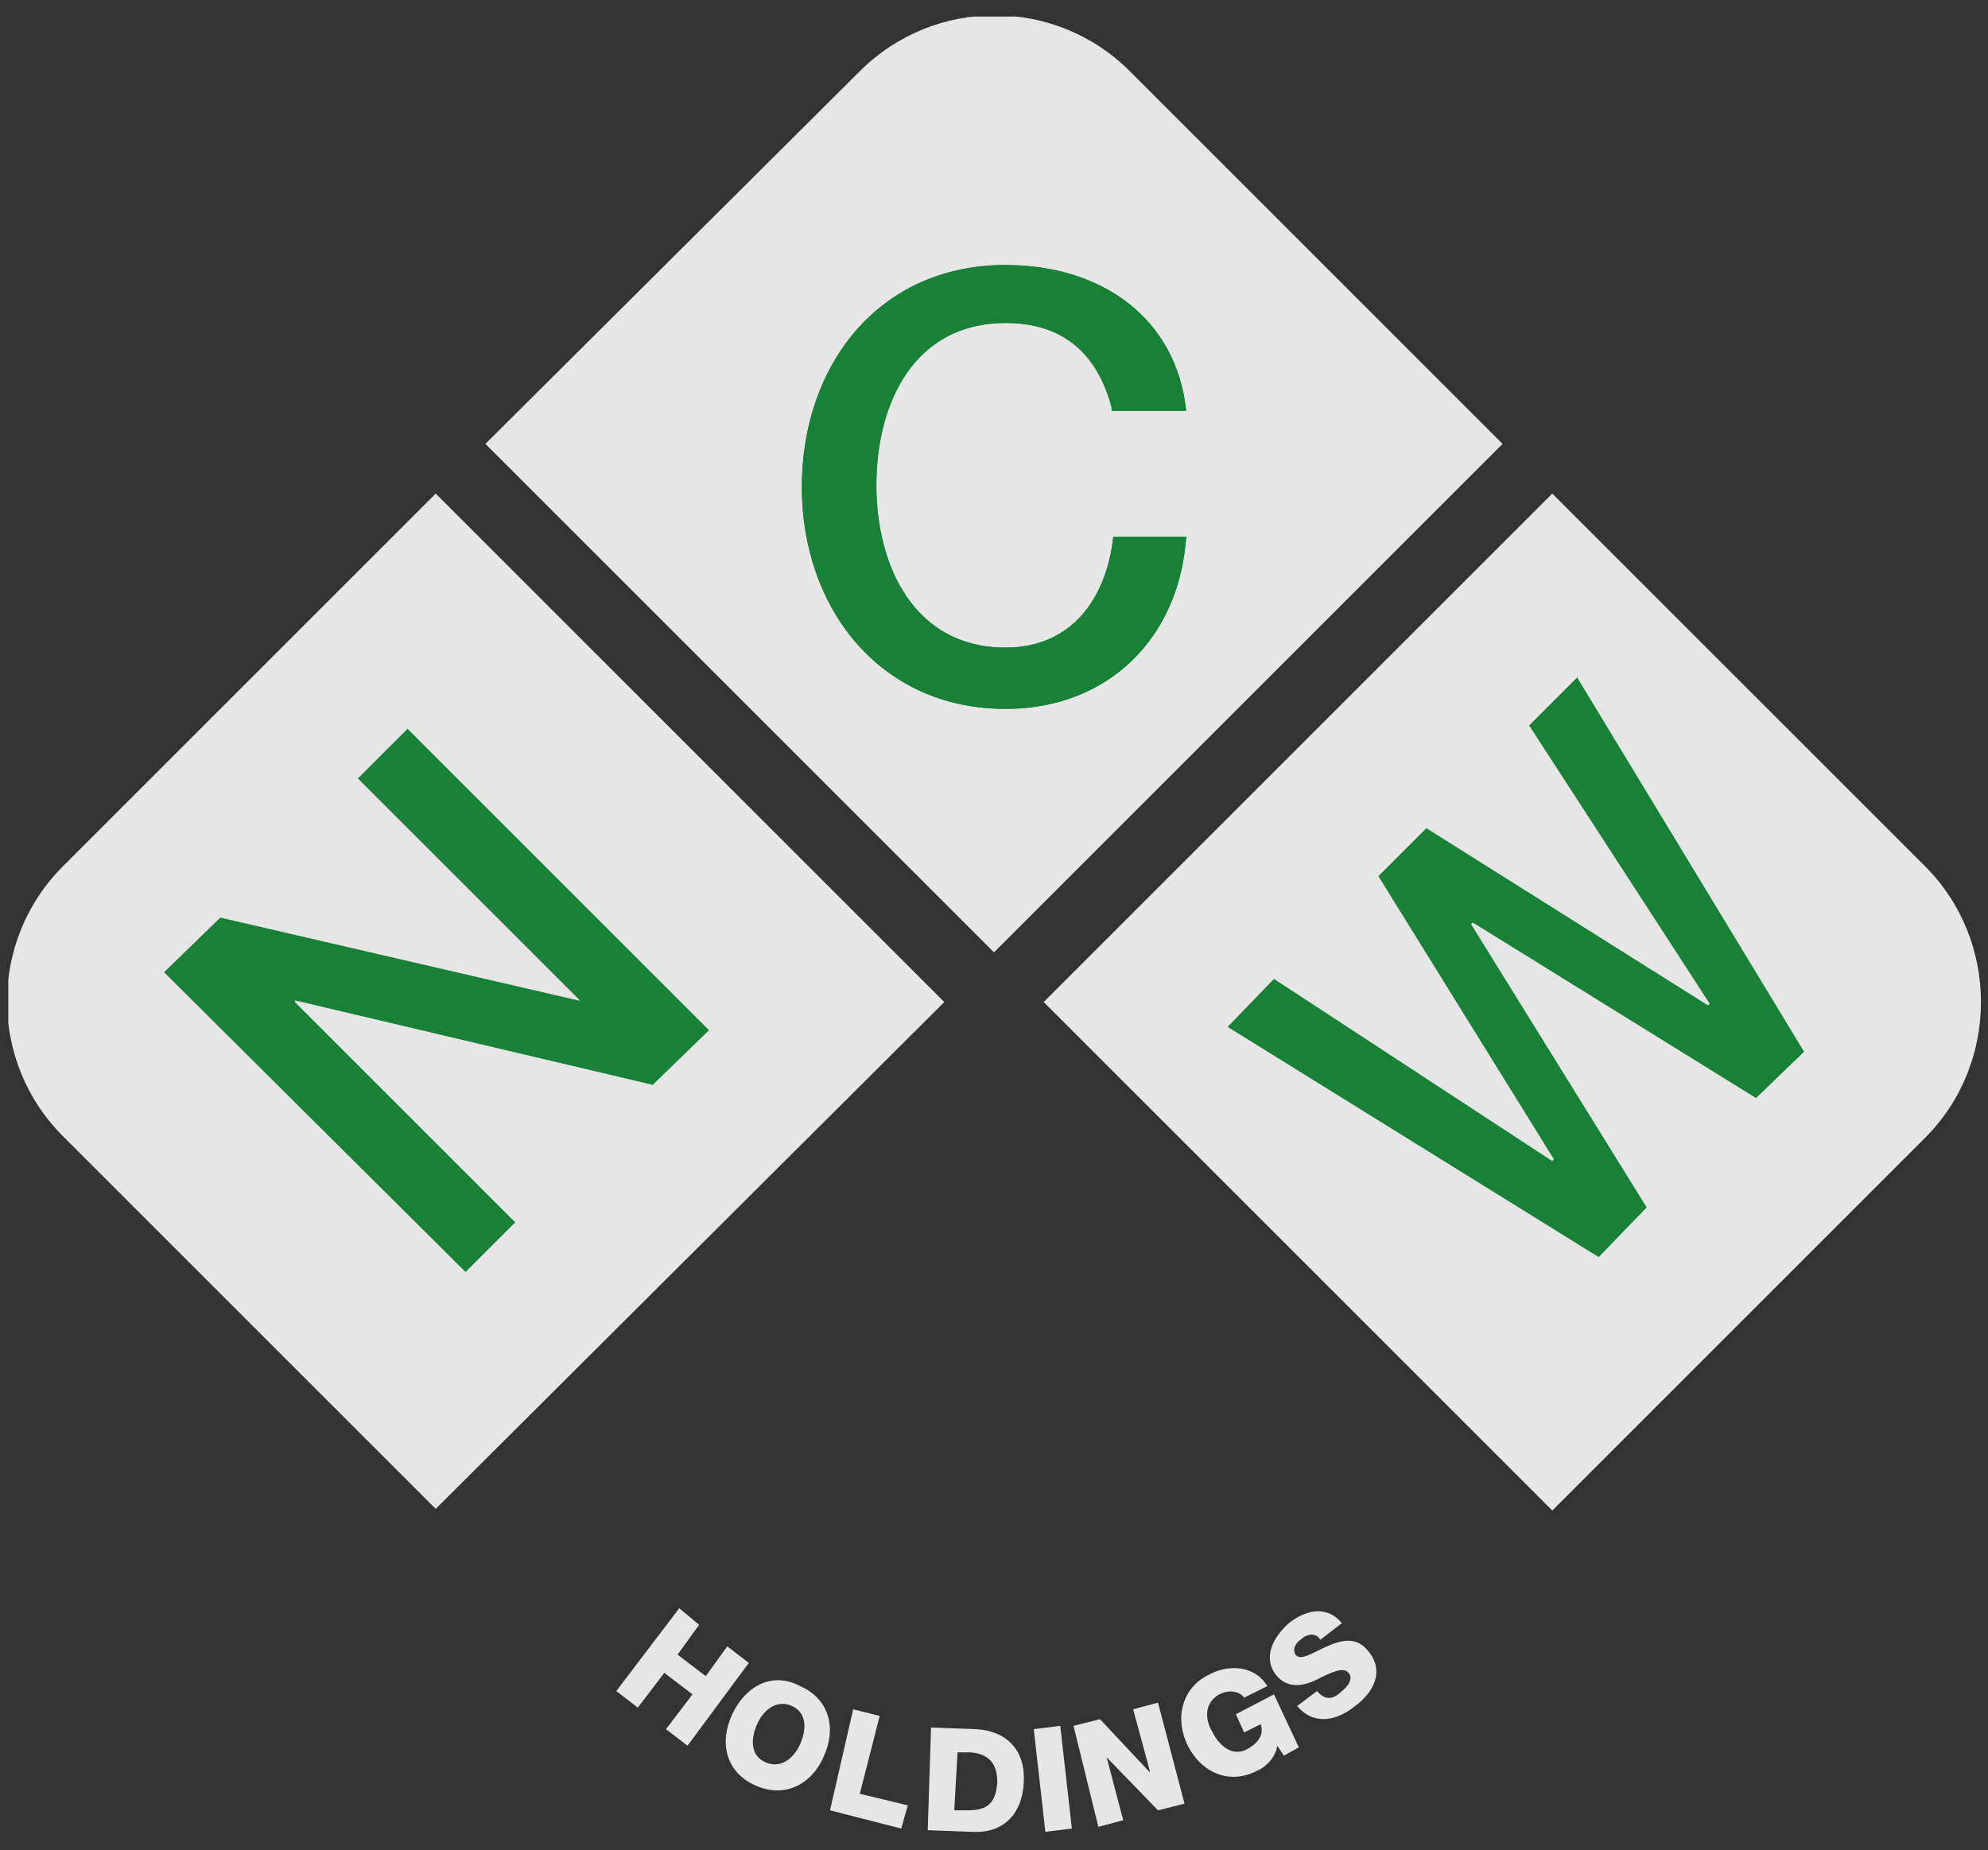
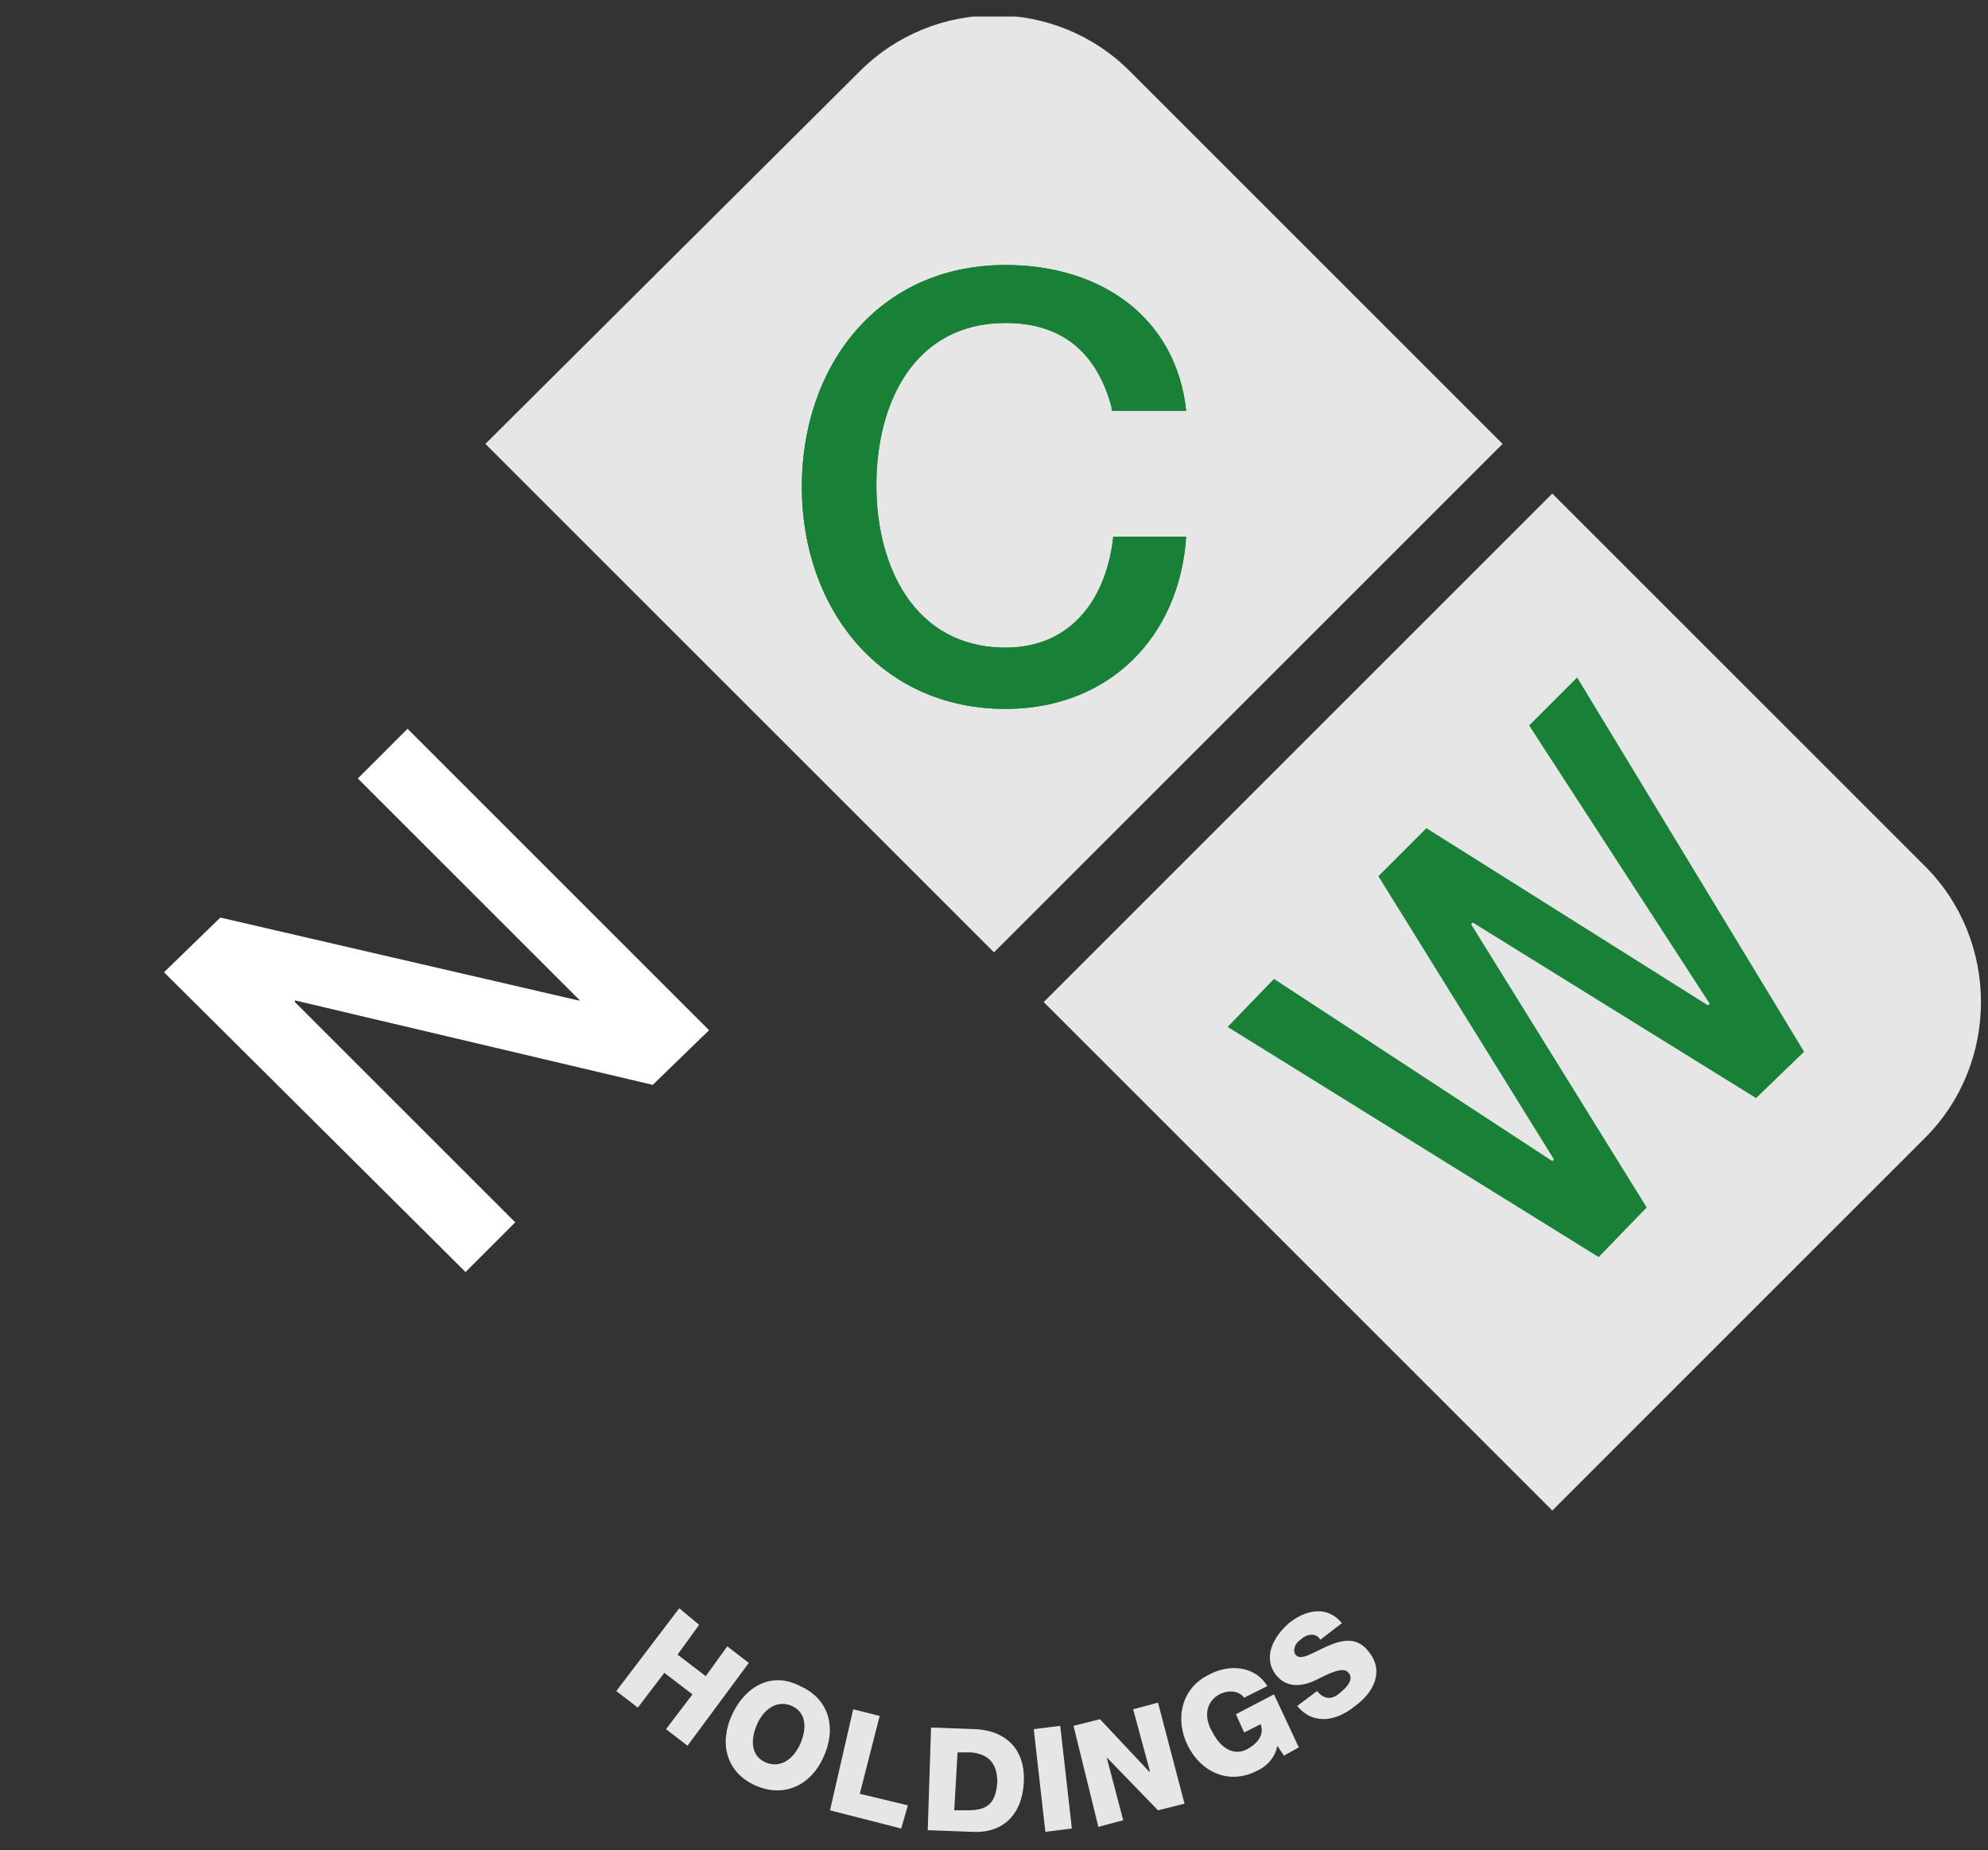
<svg xmlns="http://www.w3.org/2000/svg" xmlns:xlink="http://www.w3.org/1999/xlink" viewBox="0 0 120 111.7">
  <rect x="0" y="0" width="120" height="111.7" fill="#333333" stroke="none" />
  <style>.st5{fill:#fff}.st6{fill:#188037}.st7{fill:#e6e6e6}</style>
  <g id="Layer_1">
    <defs>
-       <path id="SVGID_1_" d="M.5 1h119.1v109.7H.5z" />
-     </defs>
+       </defs>
    <clipPath id="SVGID_2_">
      <use xlink:href="#SVGID_1_" overflow="visible" />
    </clipPath>
    <path d="M57 60.5L26.3 29.8 3.8 52.3c-4.5 4.5-4.5 11.8 0 16.3l22.5 22.5L57 60.5z" clip-path="url(#SVGID_2_)" fill="#e6e6e6" />
    <defs>
      <path id="SVGID_3_" d="M.5 1h119.1v109.7H.5z" />
    </defs>
    <clipPath id="SVGID_4_">
      <use xlink:href="#SVGID_3_" overflow="visible" />
    </clipPath>
    <path d="M60 57.5l30.7-30.7L68.2 4.3c-4.5-4.5-11.8-4.5-16.3 0L29.3 26.8 60 57.5z" clip-path="url(#SVGID_4_)" fill="#e6e6e6" />
    <defs>
      <path id="SVGID_5_" d="M.5 1h119.1v109.7H.5z" />
    </defs>
    <clipPath id="SVGID_6_">
      <use xlink:href="#SVGID_5_" overflow="visible" />
    </clipPath>
    <path d="M116.2 52.3L93.7 29.8 63 60.5l30.7 30.7 22.5-22.5c4.5-4.5 4.5-11.9 0-16.4" clip-path="url(#SVGID_6_)" fill="#e6e6e6" />
    <defs>
      <path id="SVGID_7_" d="M.5 1h119.1v109.7H.5z" />
    </defs>
    <clipPath id="SVGID_8_">
      <use xlink:href="#SVGID_7_" overflow="visible" />
    </clipPath>
    <path d="M67.1 24.6c-.8-3-2.7-5.1-6.4-5.1-5.5 0-7.8 4.8-7.8 9.8 0 4.9 2.3 9.8 7.8 9.8 4 0 6.1-3 6.5-6.7h4.4c-.4 6.1-4.7 10.4-10.9 10.4-7.6 0-12.3-6.1-12.3-13.4S53 16 60.7 16c5.8 0 10.3 3.2 10.9 8.8h-4.5v-.2z" clip-path="url(#SVGID_8_)" fill="#188037" />
    <defs>
      <path id="SVGID_9_" d="M.5 1h119.1v109.7H.5z" />
    </defs>
    <clipPath id="SVGID_10_">
      <use xlink:href="#SVGID_9_" overflow="visible" />
    </clipPath>
    <path d="M67.1 24.6c-.8-3-2.7-5.1-6.4-5.1-5.5 0-7.8 4.8-7.8 9.8 0 4.9 2.3 9.8 7.8 9.8 4 0 6.1-3 6.5-6.7h4.4c-.4 6.1-4.7 10.4-10.9 10.4-7.6 0-12.3-6.1-12.3-13.4S53 16 60.7 16c5.8 0 10.3 3.2 10.9 8.8h-4.5v-.2z" clip-path="url(#SVGID_10_)" fill="#188037" />
    <path class="st5" d="M9.9 58.7l3.4-3.3 21.6 5h.1L21.6 47l3-3 18.2 18.2-3.4 3.3-21.6-5.1v.1l13.3 13.3-3 3z" />
-     <path class="st6" d="M9.9 58.7l3.4-3.3 21.6 5h.1L21.6 47l3-3 18.2 18.2-3.4 3.3-21.6-5.1v.1l13.3 13.3-3 3z" />
    <path class="st5" d="M74.1 62l2.8-2.9 16.8 11 .1-.1-10.6-17.1 2.9-2.9 17 10.7.1-.1-10.9-16.8 2.9-2.9 13.7 22.6-2.9 2.8-17.1-10.6-.1.1 10.6 17.1-2.9 3z" />
    <path class="st6" d="M74.1 62l2.8-2.9 16.8 11 .1-.1-10.6-17.1 2.9-2.9 17 10.7.1-.1-10.9-16.8 2.9-2.9 13.7 22.6-2.9 2.8-17.1-10.6-.1.1 10.6 17.1-2.9 3z" />
    <defs>
      <path id="SVGID_11_" d="M.5 1h119.1v109.7H.5z" />
    </defs>
    <clipPath id="SVGID_12_">
      <use xlink:href="#SVGID_11_" overflow="visible" />
    </clipPath>
    <defs>
      <path id="SVGID_13_" d="M.5 1h119.1v109.7H.5z" />
    </defs>
    <clipPath id="SVGID_14_">
      <use xlink:href="#SVGID_13_" overflow="visible" />
    </clipPath>
    <defs>
      <path id="SVGID_15_" d="M.5 1h119.1v109.7H.5z" />
    </defs>
    <clipPath id="SVGID_16_">
      <use xlink:href="#SVGID_15_" overflow="visible" />
    </clipPath>
  </g>
  <g id="Layer_2">
    <path class="st7" d="M41 97.1l1.2 1-1.3 1.8 1.7 1.3 1.3-1.8 1.3 1-3.7 5-1.3-1 1.6-2.1-1.7-1.3-1.6 2.1-1.3-1z" />
    <defs>
      <path id="SVGID_17_" d="M.5 1h119.1v109.7H.5z" />
    </defs>
    <clipPath id="SVGID_18_">
      <use xlink:href="#SVGID_17_" overflow="visible" />
    </clipPath>
    <path class="st7" d="M46.2 106.4c.9.4 1.7-.2 2.1-1.1.4-.9.4-1.9-.5-2.3s-1.7.2-2.1 1.1c-.4.9-.4 1.9.5 2.3m2.1-4.6c1.8.8 2.2 2.6 1.4 4.3-.7 1.6-2.3 2.5-4.1 1.7s-2.2-2.6-1.4-4.3c.8-1.7 2.4-2.6 4.1-1.7m1.8 7.5l4.3 1.1.4-1.4-2.9-.7 1.2-4.7-1.6-.4zm7.5 0h.8c1.2 0 1.7-.4 1.8-1.7 0-1.1-.5-1.7-1.6-1.8h-.8l-.2 3.5zm-1.4-5l2.7.1c1.9.1 3 1.3 2.9 3.2-.1 2-1.3 3.1-3.1 3l-2.7-.1.2-6.2zm6.2.1l.7 6.2 1.6-.2-.7-6.2zm6-1.2l1 3.7v.1l-3-3.2-1.6.4 1.5 6.1 1.5-.4-1-3.8 3.1 3.2 1.6-.4-1.6-6.1zm10 2.3l-.9.5-.4-.6c-.1.7-.7 1.3-1.2 1.5-1.7.9-3.4.1-4.2-1.5-.8-1.6-.4-3.5 1.3-4.3 1.1-.6 2.7-.6 3.5.7l-1.4.7c-.3-.4-.9-.5-1.5-.2-.9.5-.9 1.5-.4 2.3.4.8 1.2 1.5 2.1 1 .7-.4 1-.9.8-1.5l-1 .5-.5-1.1 2.3-1.2 1.5 3.2zm1.1-3.4c.5.6 1 .5 1.5 0 .4-.3.7-.8.4-1.1-.3-.4-1.1 0-1.9.4s-1.8.6-2.5-.3c-.8-1.1-.1-2.3.8-3.1 1-.8 2.3-1.1 3.2 0l-1.3 1c-.3-.5-.9-.3-1.2 0-.3.2-.5.6-.3.9.3.4 1-.1 1.9-.5s1.8-.6 2.5.3c1 1.2.3 2.5-.8 3.3-1.1.9-2.5 1.2-3.5 0l1.2-.9z" />
  </g>
</svg>